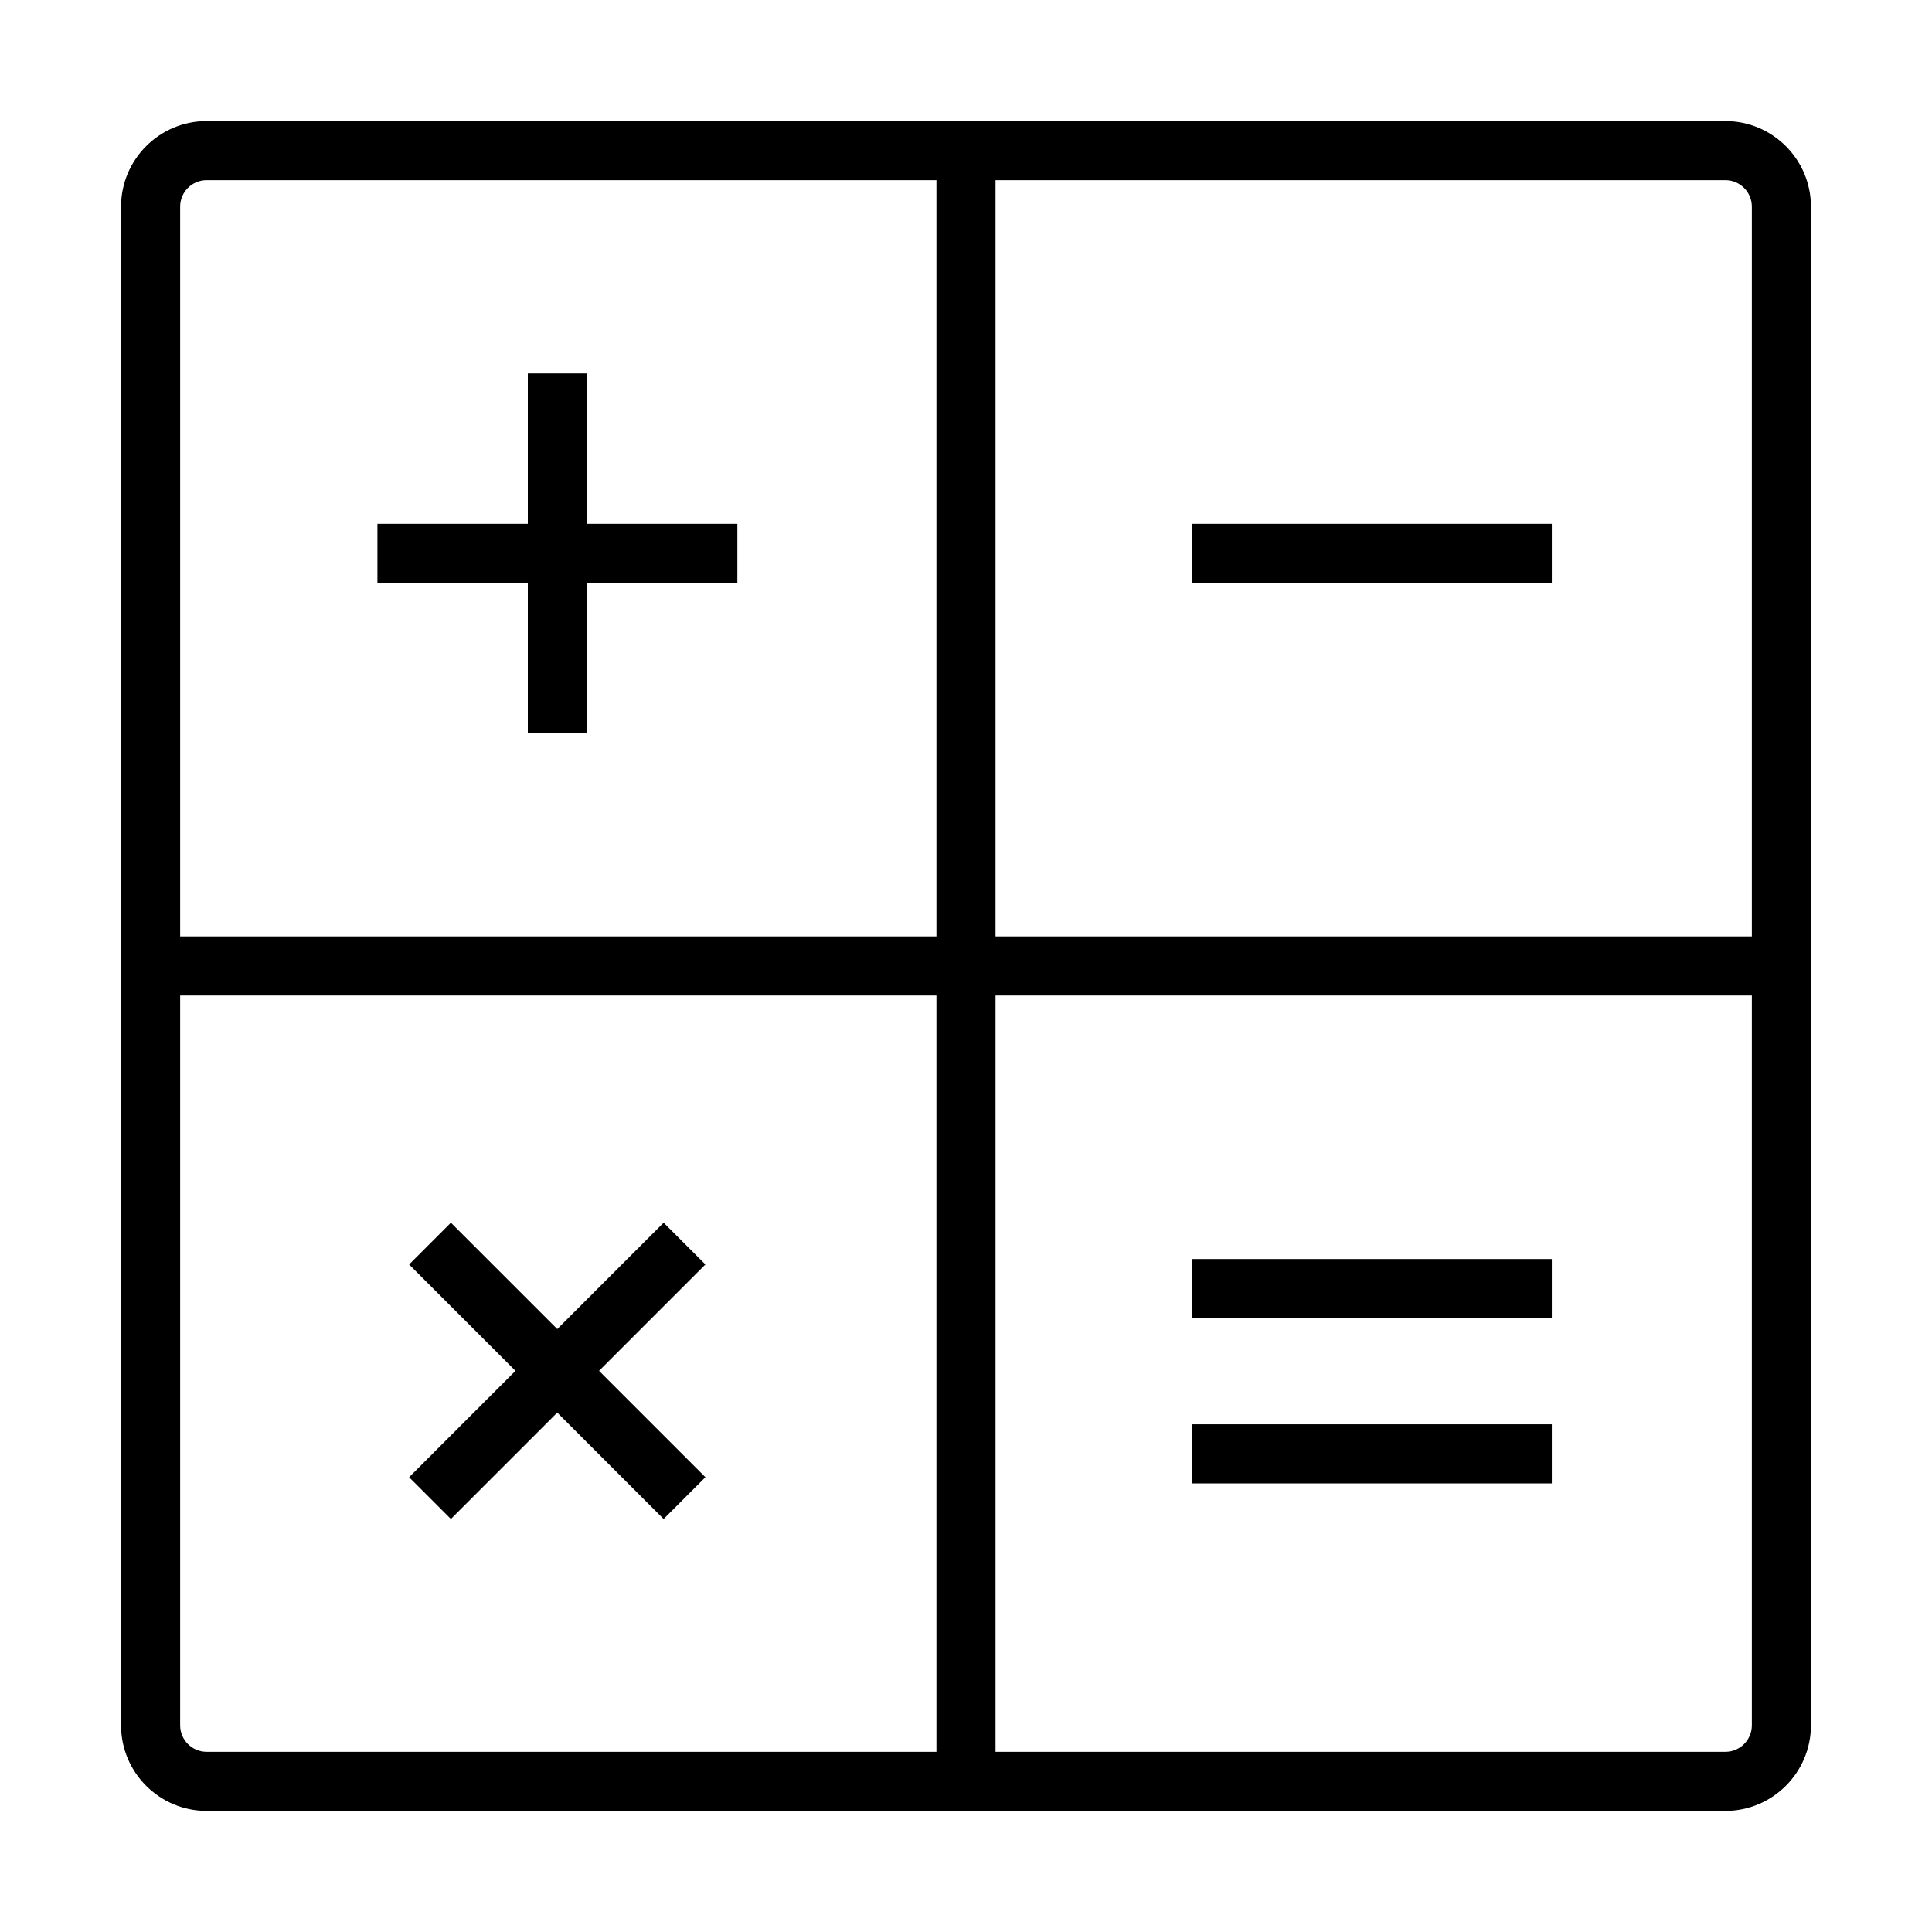
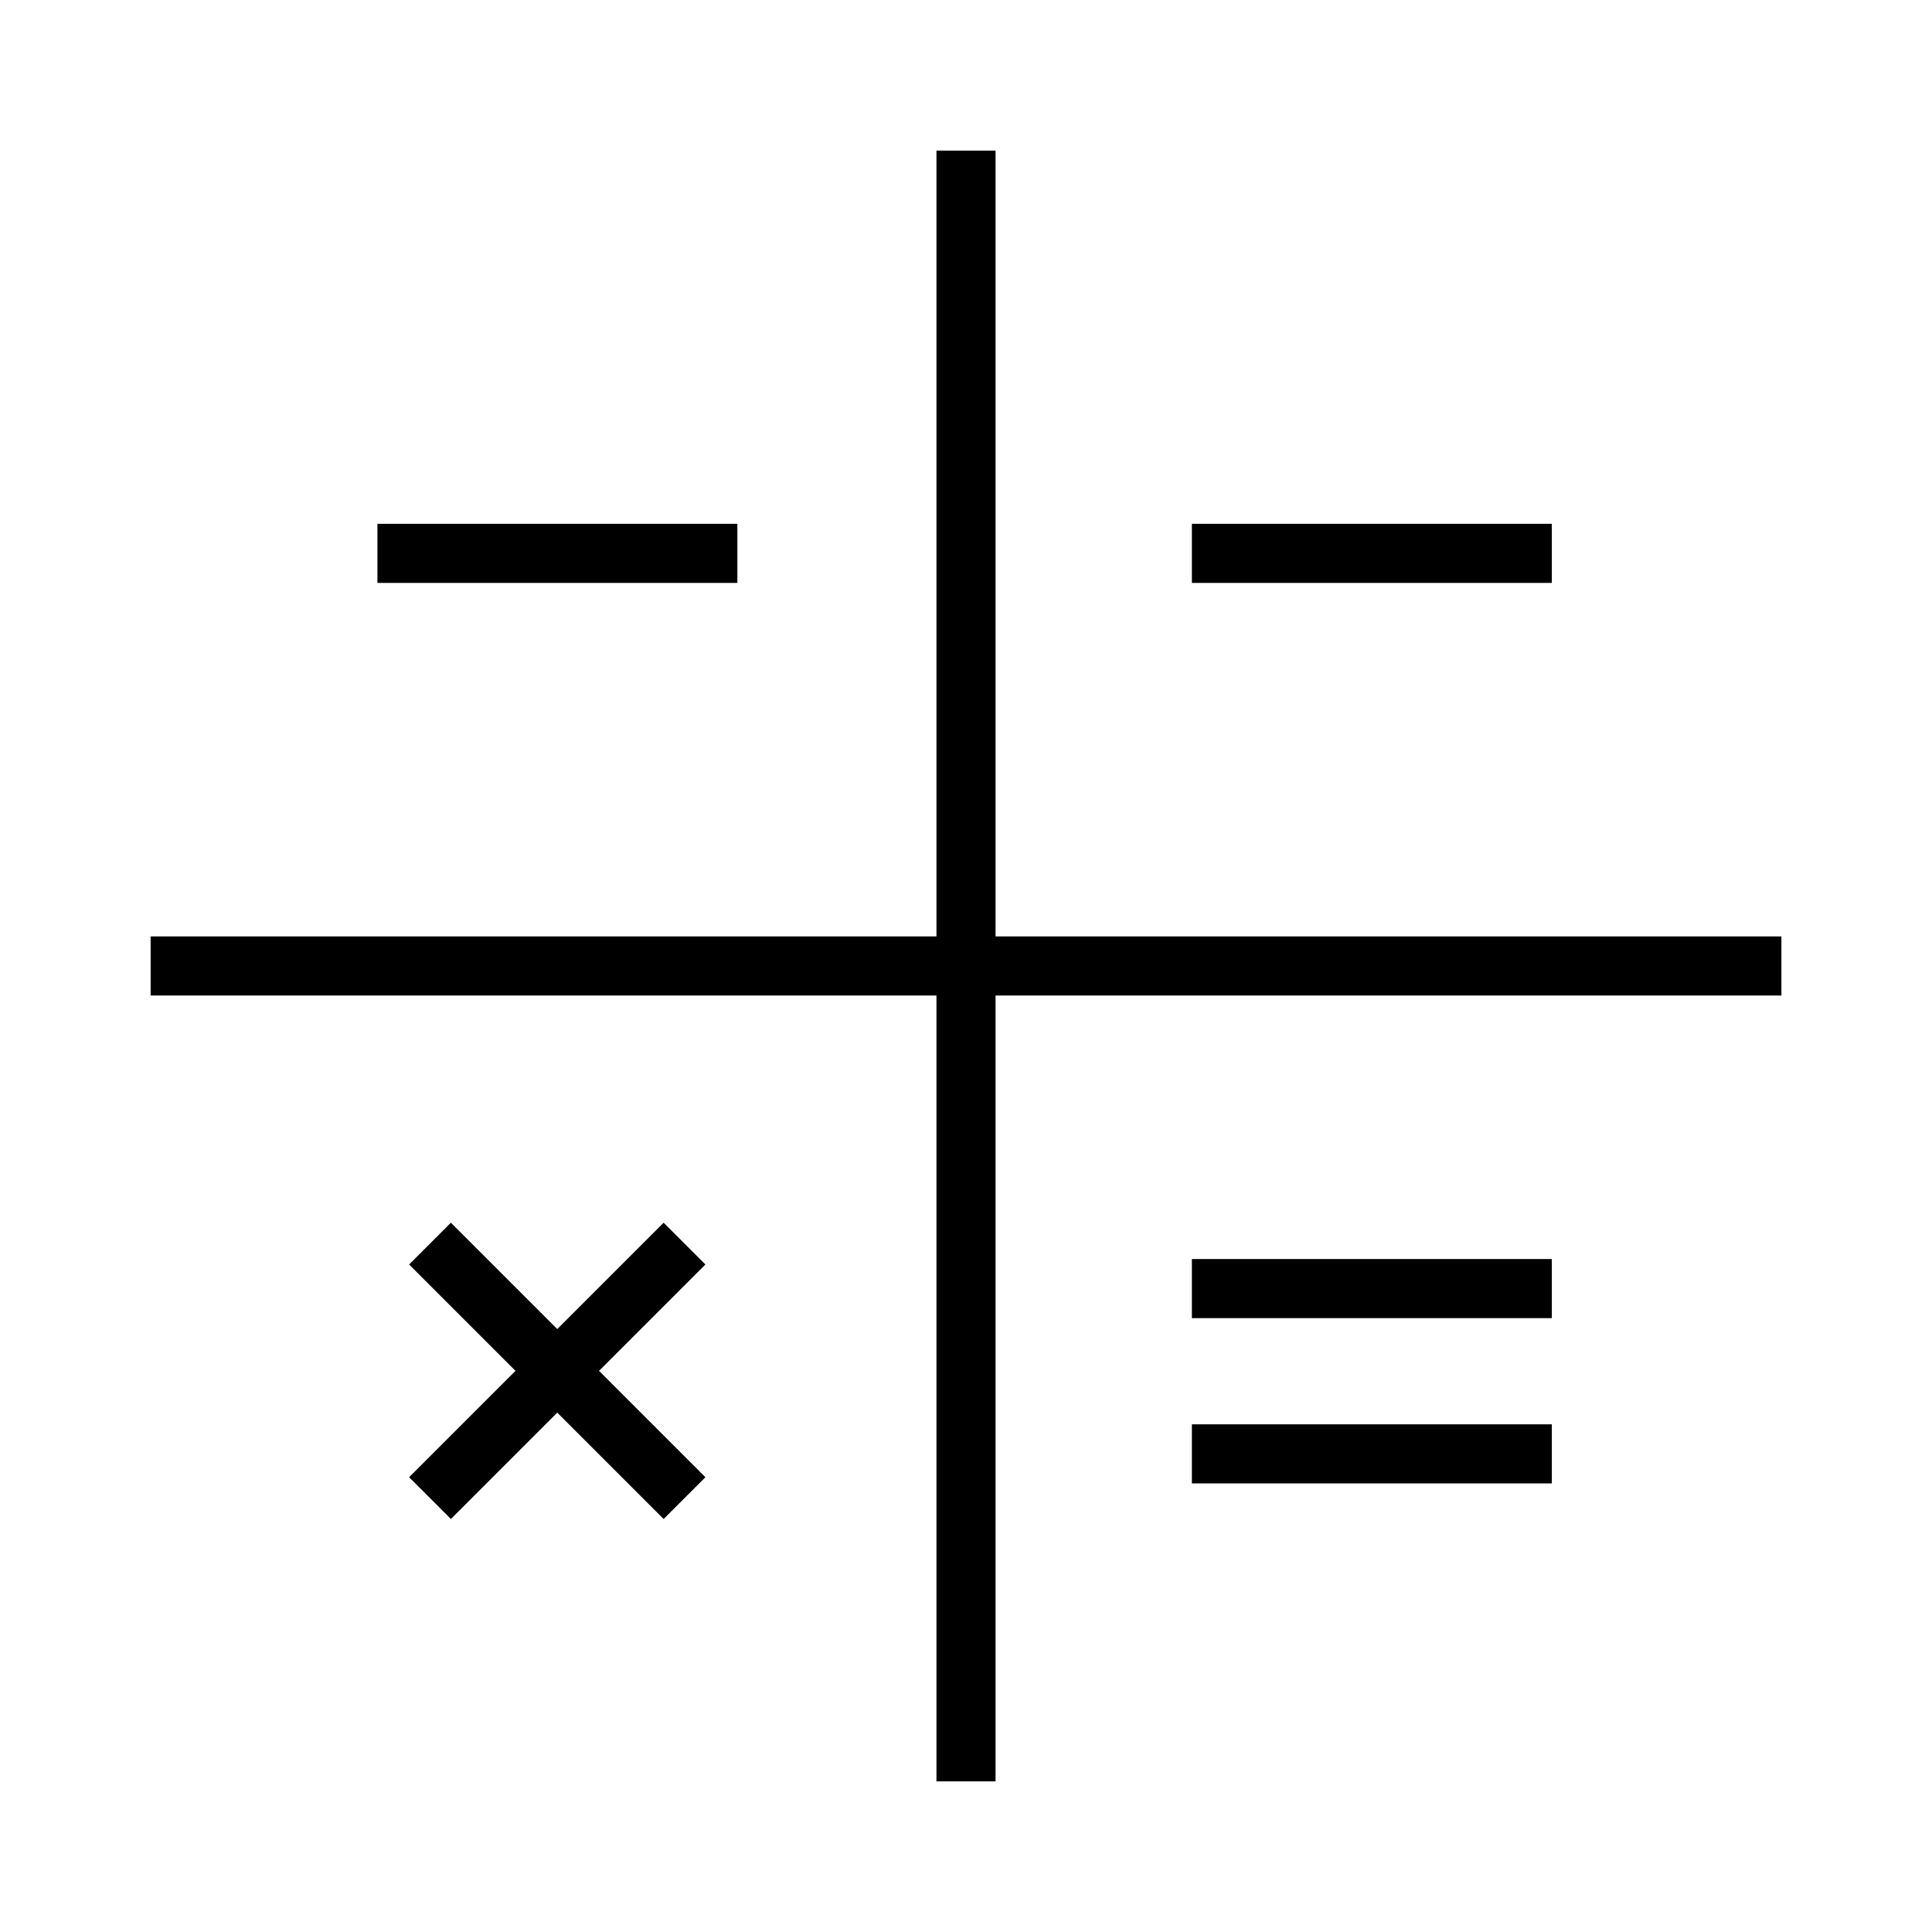
<svg xmlns="http://www.w3.org/2000/svg" fill="#000000" width="800px" height="800px" version="1.1" viewBox="144 144 512 512">
  <g>
-     <path d="m601.24 623.91h-402.48c-12.504 0-22.68-10.172-22.68-22.676v-402.48c0-12.5 10.176-22.676 22.68-22.676h402.48c12.504 0 22.676 10.172 22.676 22.676v402.48c0 12.504-10.172 22.676-22.676 22.676zm-402.48-432.17c-3.871 0-7.019 3.148-7.019 7.016v402.48c0 3.867 3.148 7.016 7.019 7.016h402.48c3.871 0 7.019-3.148 7.019-7.016v-402.48c0-3.867-3.148-7.016-7.019-7.016z" />
    <path d="m407.83 183.91h-15.66v432.17h15.66z" />
    <path d="m616.09 392.16h-432.17v15.66h432.17z" />
-     <path d="m299.54 242.96h-15.66v95.391h15.66z" />
    <path d="m339.41 282.82h-95.387v15.66h95.387z" />
    <path d="m330.94 535.48-67.449-67.449-11.07 11.07 67.449 67.449z" />
    <path d="m330.94 479.1-11.07-11.07-67.453 67.449 11.074 11.07z" />
    <path d="m555.25 282.82h-95.387v15.66h95.387z" />
    <path d="m555.25 477.66h-95.387v15.66h95.387z" />
    <path d="m555.25 521.46h-95.387v15.66h95.387z" />
  </g>
</svg>